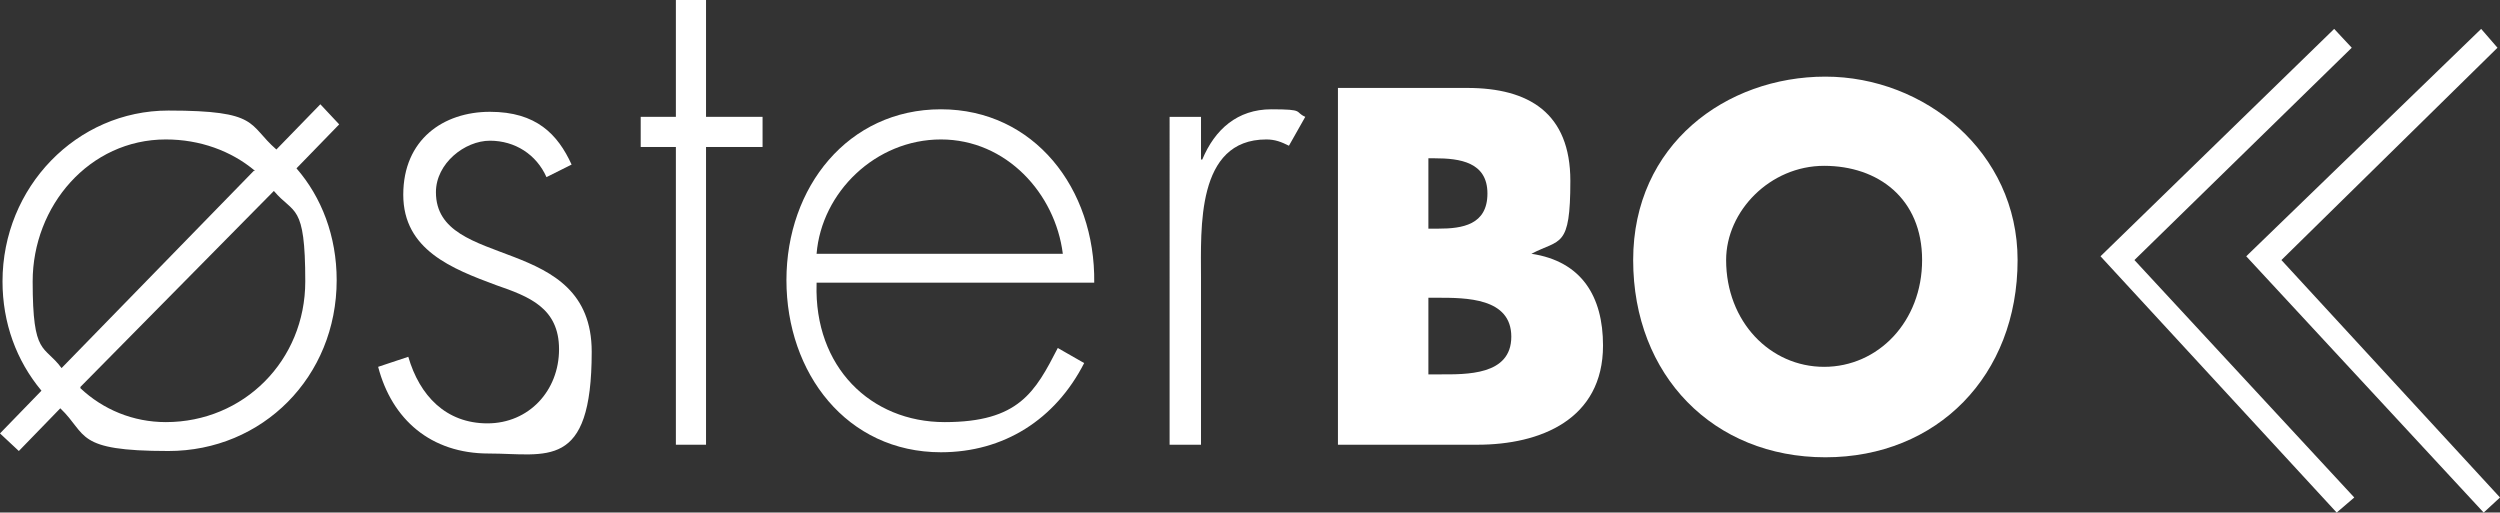
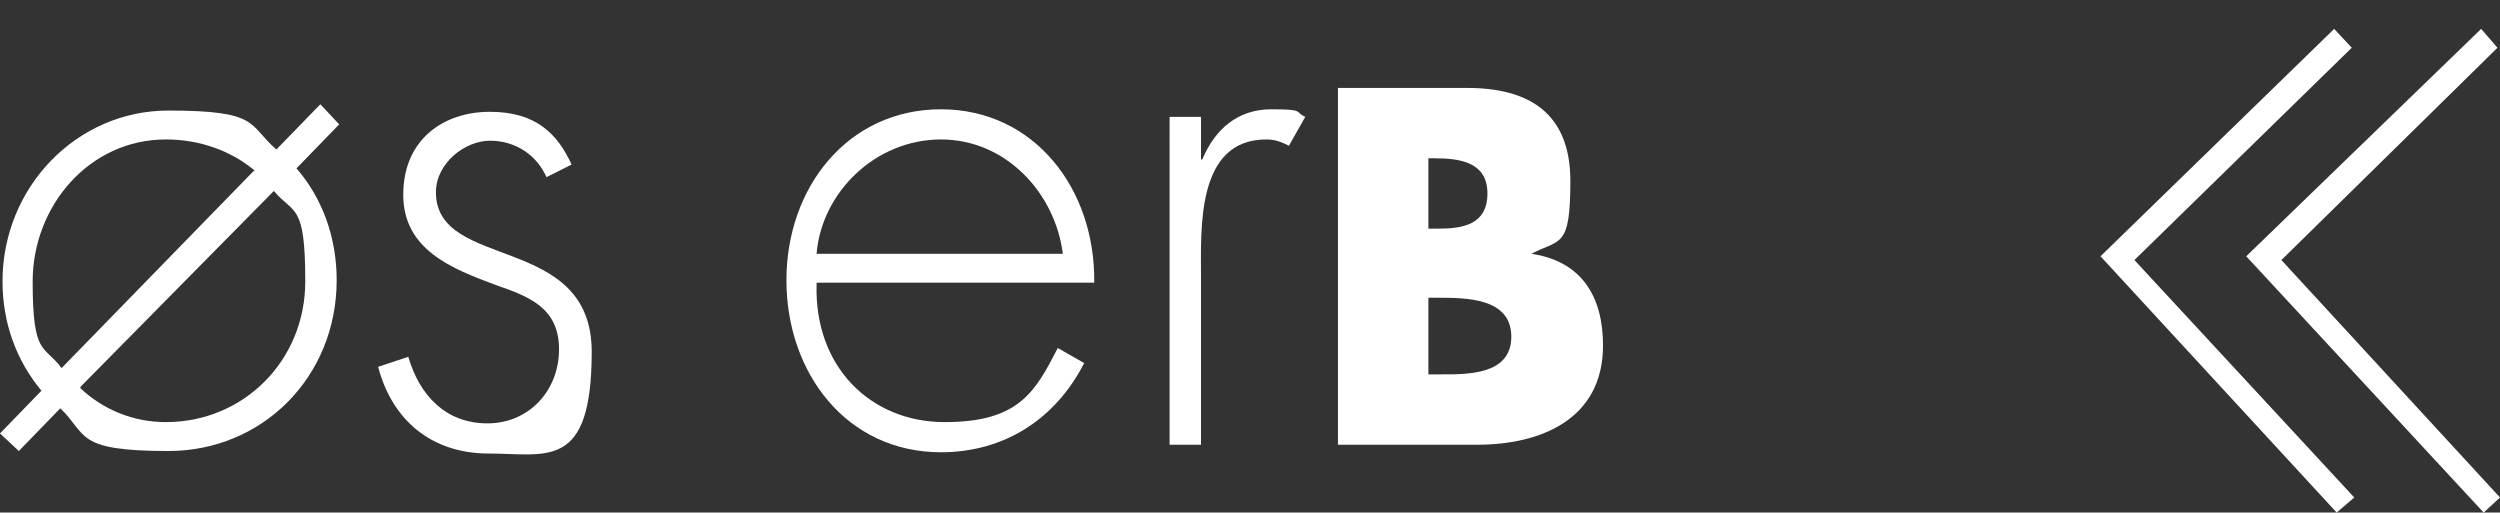
<svg xmlns="http://www.w3.org/2000/svg" id="Layer_1" version="1.1" viewBox="0 0 199 40.8">
  <rect x="0" y="0" width="199" height="40.8" fill="#333333" stroke="none" />
  <defs>
    <style>
      .st0, .st1 {
        fill: #fff;
      }

      .st1 {
        fill-rule: evenodd;
      }
    </style>
  </defs>
  <path class="st1" d="M6.4,30.9c1.8,1.7,4.2,2.7,6.8,2.7,6.2,0,11.1-4.9,11.1-11.2s-.9-5.3-2.5-7.2l-15.4,15.6h0ZM20.3,13.6c-1.9-1.6-4.4-2.5-7.1-2.5-6.1,0-10.6,5.3-10.6,11.3s.9,5,2.3,6.9l15.3-15.7h0ZM3.3,31.1C1.3,28.7.2,25.7.2,22.4.2,14.9,6.1,8.8,13.4,8.8s6.3,1.1,8.6,3.1l3.5-3.6,1.5,1.6-3.4,3.5c2,2.3,3.2,5.4,3.2,8.9,0,7.7-5.9,13.6-13.4,13.6s-6.4-1.3-8.6-3.4l-3.3,3.4L0,34.5s3.3-3.4,3.3-3.4Z" />
  <path class="st1" d="M43.5,14.1c-.8-1.8-2.5-2.9-4.5-2.9s-4.3,1.8-4.3,4.1c0,6.3,12.4,3.2,12.4,12.7s-3.6,8.1-8.2,8.1-7.7-2.7-8.8-6.9l2.4-.8c.9,3.1,3,5.3,6.3,5.3s5.7-2.6,5.7-5.9-2.4-4.2-5-5.1c-3.5-1.3-7.4-2.8-7.4-7.2s3.2-6.6,6.9-6.6,5.4,1.8,6.5,4.2l-2.2,1.1h0,0Z" />
  <path class="st1" d="M84.6,20.2c-.6-4.8-4.5-9.1-9.7-9.1s-9.5,4.2-9.9,9.1h19.6,0ZM65,22.6c-.2,6.6,4.3,11,10.2,11s7.2-2.4,9-5.9l2.1,1.2c-2.3,4.5-6.4,7.1-11.4,7.1-7.5,0-12.3-6.3-12.3-13.7s4.9-13.6,12.3-13.6,12.3,6.3,12.2,13.8h-22.1Z" />
  <path class="st1" d="M95.6,12.7h.1c1-2.4,2.8-4,5.5-4s1.8.2,2.7.6l-1.3,2.3c-.6-.3-1.1-.5-1.8-.5-5.6,0-5.2,7.1-5.2,11v13.3h-2.5V9.3h2.5v3.4h0Z" />
  <path class="st1" d="M113.7,29.8h.9c2.1,0,5.7.1,5.7-3s-3.6-3.1-5.9-3.1h-.7s0,6.1,0,6.1ZM113.7,18.2h.8c1.9,0,3.9-.3,3.9-2.8s-2.2-2.8-4.2-2.8h-.5s0,5.5,0,5.5ZM106.5,35.4V7h10.3c4.9,0,8.2,2,8.2,7.4s-.8,4.6-3.1,5.8h0c4,.6,5.7,3.4,5.7,7.3,0,5.9-5,7.9-10,7.9,0,0-11.1,0-11.1,0Z" />
-   <path class="st1" d="M137.4,20.7c0,4.9,3.5,8.5,7.8,8.5s7.8-3.6,7.8-8.5-3.5-7.5-7.8-7.5-7.8,3.6-7.8,7.5M160.6,20.7c0,9.2-6.4,15.7-15.3,15.7s-15.3-6.5-15.3-15.7,7.4-14.6,15.3-14.6,15.3,6,15.3,14.6" />
  <polygon class="st1" points="187.2 3.8 185.8 2.3 167.2 20.4 186 40.8 187.4 39.6 169.9 20.7 187.2 3.8" />
  <polygon class="st1" points="198.8 3.8 197.5 2.3 178.8 20.4 197.7 40.8 199 39.6 181.6 20.7 198.8 3.8" />
-   <polygon class="st0" points="53.8 0 53.8 9.3 51 9.3 51 11.7 53.8 11.7 53.8 35.4 56.2 35.4 56.2 11.7 60.7 11.7 60.7 9.3 56.2 9.3 56.2 0 53.8 0" />
</svg>